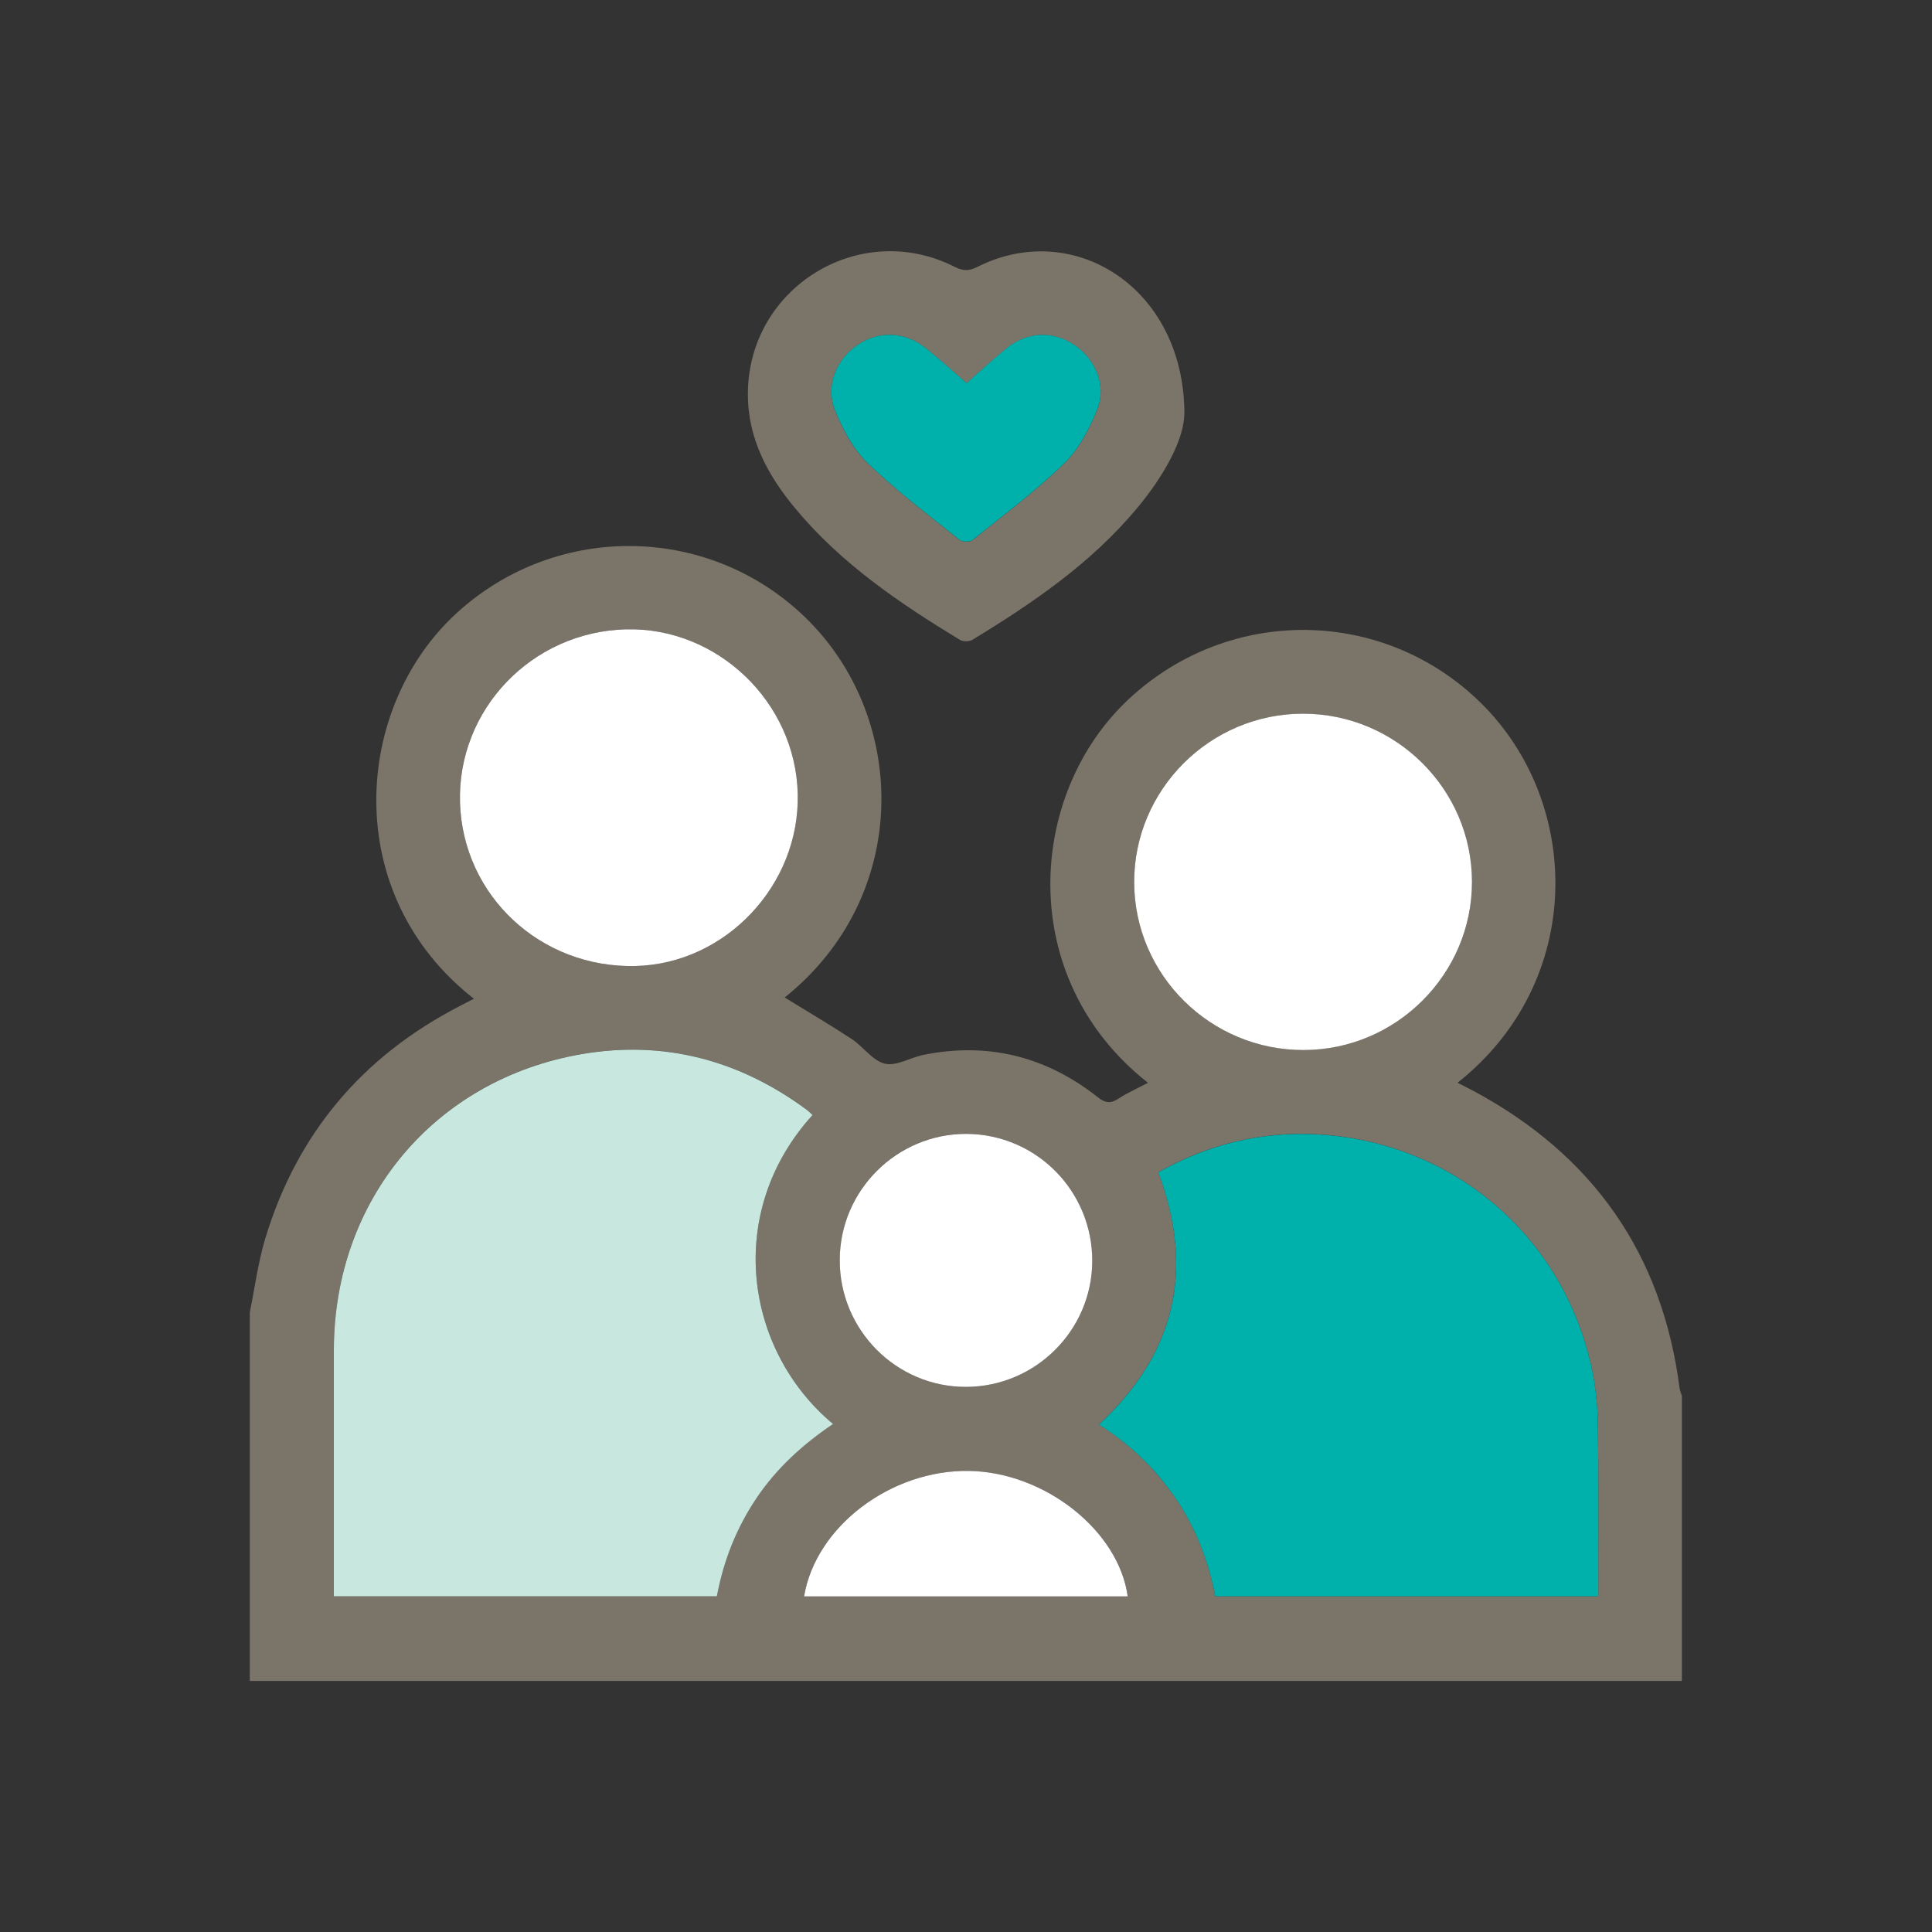
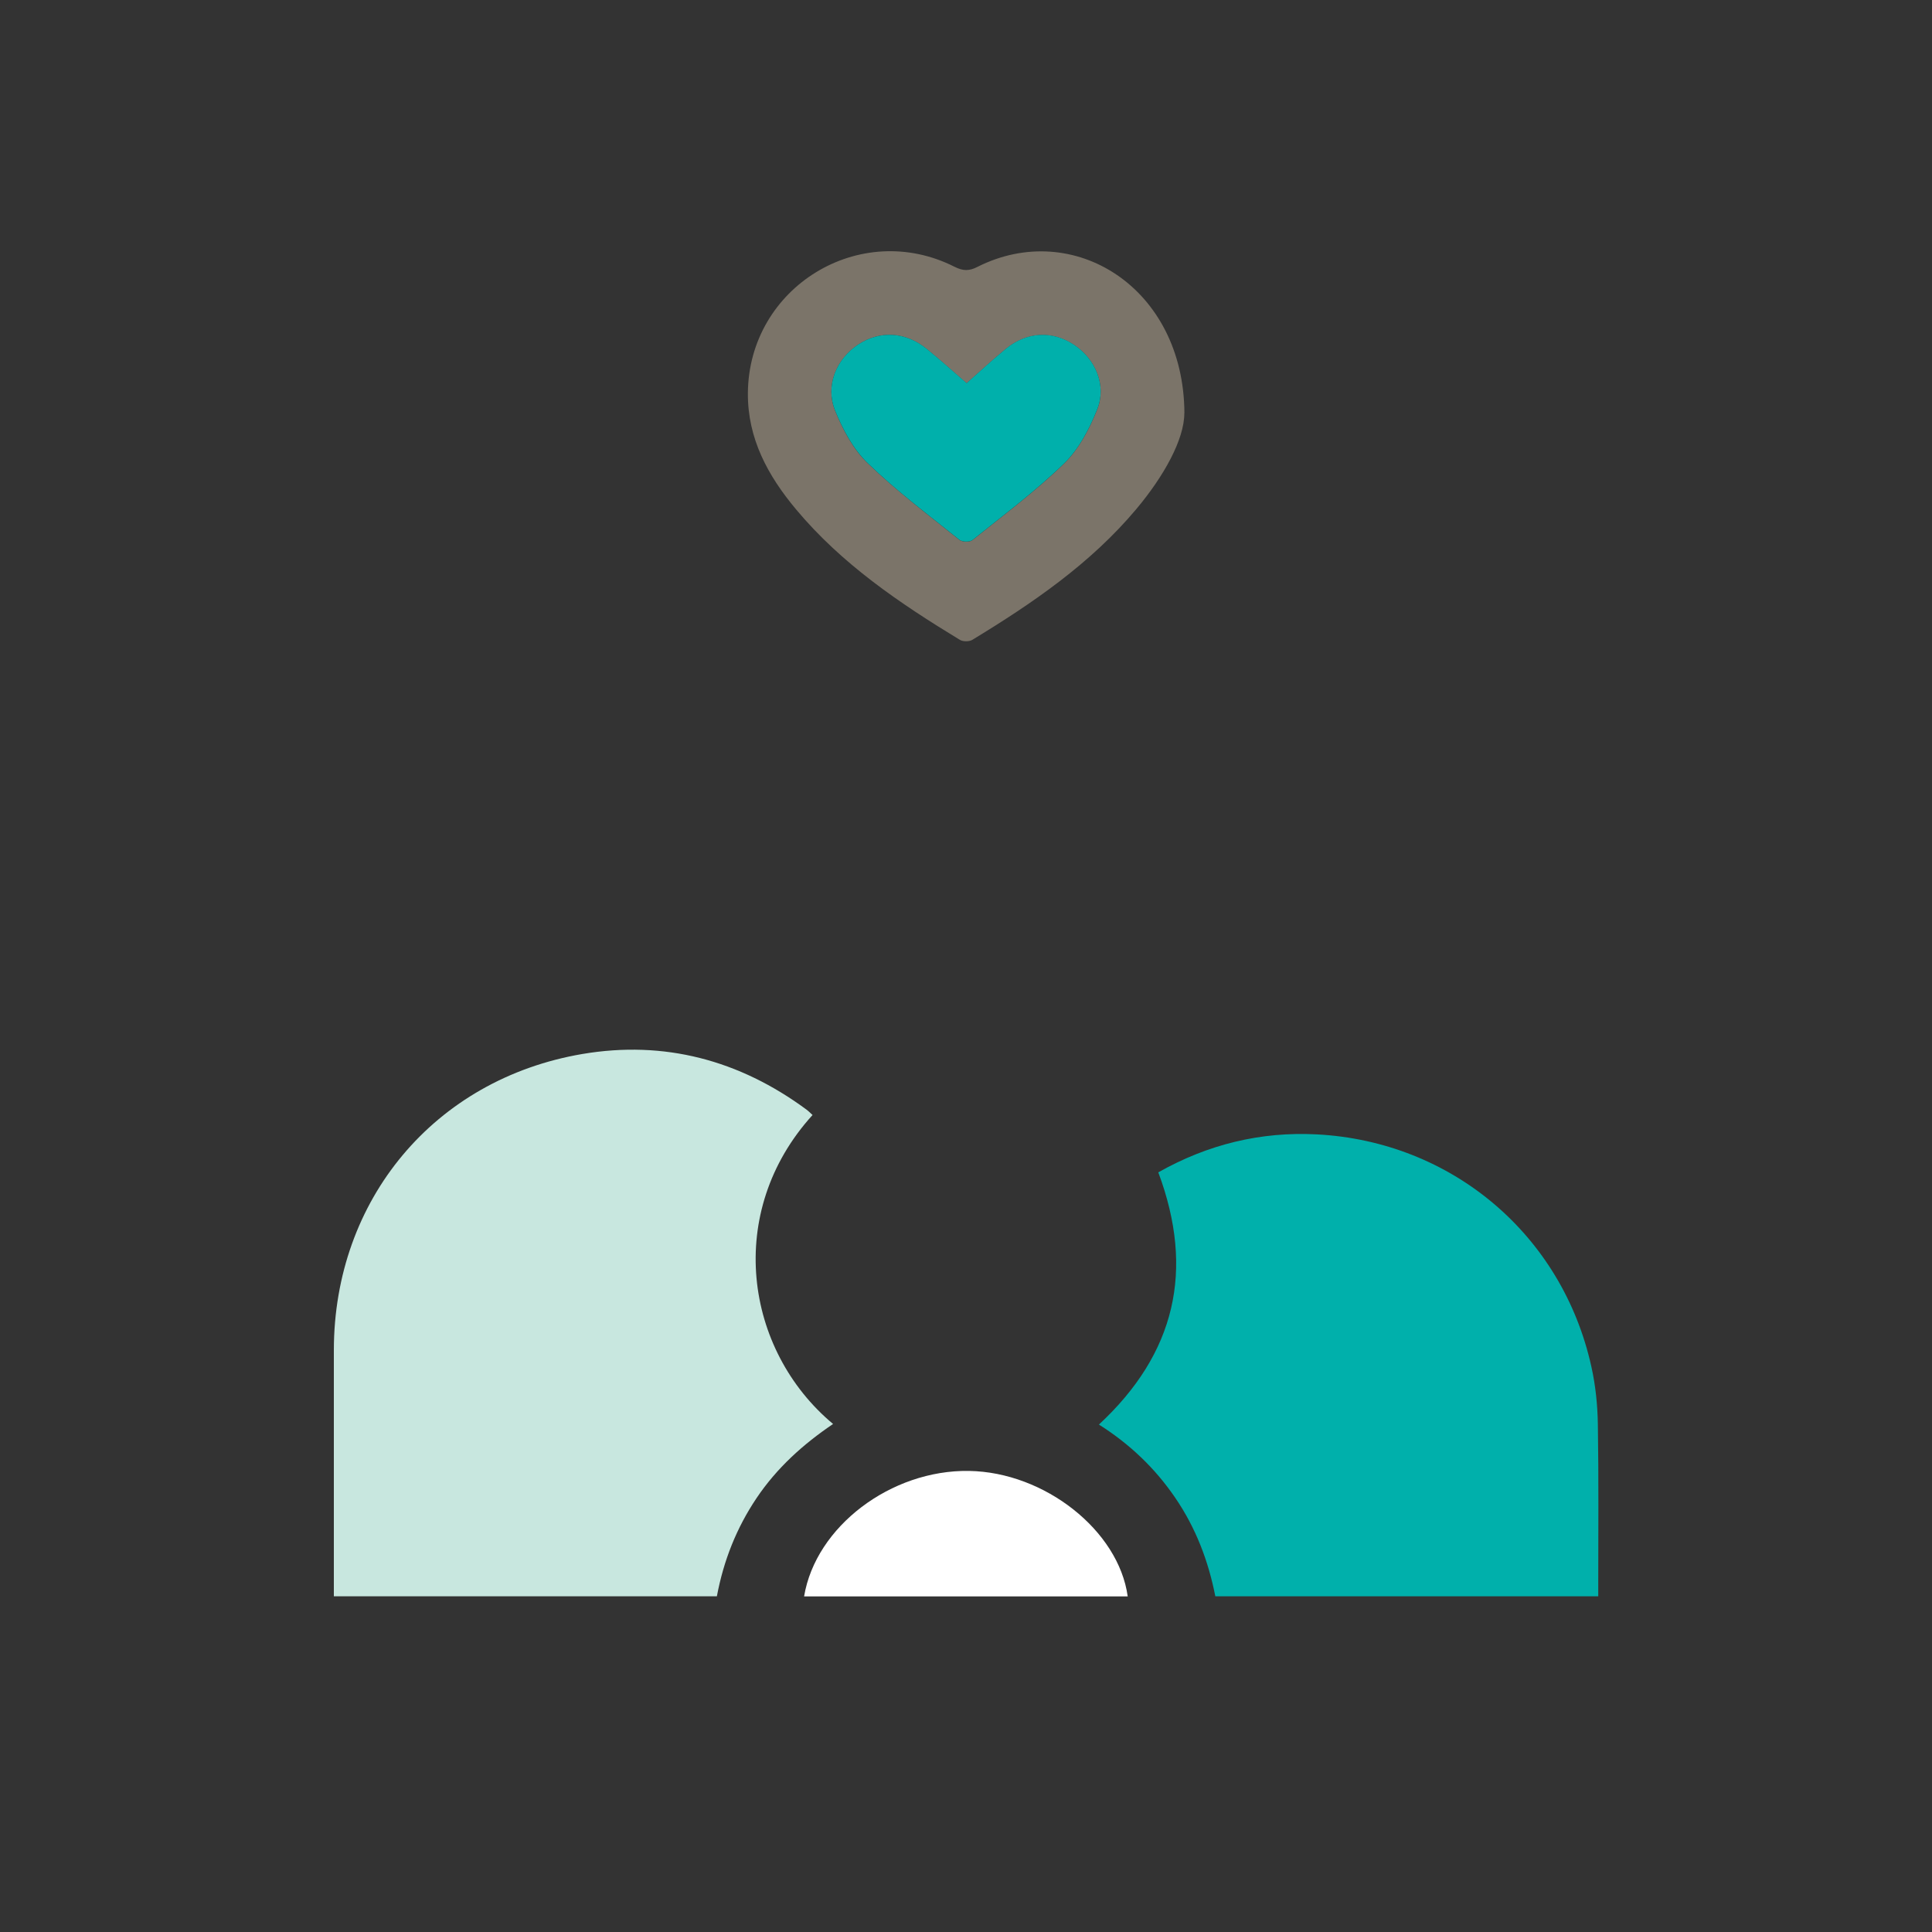
<svg xmlns="http://www.w3.org/2000/svg" id="family" viewBox="0 0 200 200">
  <rect x="0" y="0" width="200" height="200" fill="#333333" stroke="none" />
  <defs>
    <style>.cls-1{fill:#7b7469;}.cls-1,.cls-2,.cls-3,.cls-4{stroke-width:0px;}.cls-2{fill:#c8e7df;}.cls-3{fill:#fff;}.cls-4{fill:#00b0ab;}</style>
  </defs>
-   <path class="cls-1" d="M25.86,135.84c.52-2.54.85-5.13,1.59-7.6,3.27-10.83,10-18.84,20.06-24.05.51-.26,1.02-.53,1.55-.8-13.86-10.83-12.5-30.15-1.76-39.95,10.44-9.53,26.52-9.19,36.47.88,10.24,10.38,10.48,28.51-2.54,38.94,2.3,1.42,4.66,2.8,6.94,4.3,1.2.79,2.16,2.25,3.43,2.55,1.19.28,2.63-.63,3.99-.91,6.7-1.35,12.73.17,18.06,4.39.8.63,1.33.66,2.13.14.96-.62,2.02-1.09,3.06-1.64-13.77-10.82-12.53-29.93-1.96-39.75,10.41-9.68,26.4-9.49,36.48.49,10.42,10.31,10.77,28.78-2.48,39.26.59.3,1.15.57,1.69.86,12.33,6.64,19.51,16.84,21.3,30.76.04.27.16.54.24.81v29.49H25.86c0-12.72,0-25.44,0-38.16ZM84.12,115.42c-.21-.19-.41-.4-.64-.57-6.94-5.12-14.71-7.19-23.2-5.75-15.32,2.61-25.7,15.09-25.72,30.63,0,7.99,0,15.99,0,23.98,0,.51,0,1.02,0,1.53h39.65c.7-3.71,2.05-7.09,4.11-10.17,2.08-3.1,4.81-5.56,7.92-7.67-9.18-7.66-11.25-21.95-2.12-31.99ZM119.91,121.36c3.78,10.13,1.77,18.75-6.15,26.1,3.2,2.02,5.81,4.54,7.9,7.58,2.12,3.1,3.43,6.53,4.15,10.2h39.64c0-.4,0-.73,0-1.05,0-5.59.05-11.17-.04-16.75-.03-2.01-.25-4.05-.68-6.01-3.03-13.62-14.46-23.28-28.42-24.01-5.8-.3-11.27,1.03-16.4,3.93ZM64.78,65.15c-9.74.26-17.44,8.31-17.16,17.93.28,9.65,8.33,17.15,18.16,16.92,9.33-.22,17.04-8.4,16.8-17.84-.24-9.52-8.34-17.26-17.8-17.01ZM134.87,73.88c-9.63.01-17.49,7.88-17.46,17.47.03,9.58,7.94,17.38,17.58,17.35,9.55-.04,17.38-7.87,17.39-17.4,0-9.59-7.88-17.43-17.51-17.42ZM86.93,130.4c-.03,7.27,5.86,13.2,13.1,13.17,7.14-.03,12.98-5.82,13.04-12.95.06-7.28-5.77-13.21-13.03-13.24-7.19-.03-13.08,5.82-13.11,13.02ZM83.24,165.26h33.5c-.94-6.83-8.61-12.87-16.43-12.99-8.07-.13-15.86,5.76-17.07,12.99Z" />
  <path class="cls-1" d="M122.6,42.78c0,2.7-2.1,6.5-4.97,9.92-4.74,5.65-10.75,9.75-16.98,13.54-.32.19-.96.19-1.28,0-6.24-3.79-12.26-7.87-16.98-13.53-2.9-3.47-5-7.31-4.97-12.01.08-10.98,11.6-18.04,21.4-13.08.88.44,1.51.45,2.38,0,9.89-4.98,21.35,2.11,21.41,15.16ZM100.06,39.67c-1.22-1.05-2.64-2.34-4.13-3.55-2.19-1.79-4.85-1.93-7.1-.44-2.25,1.48-3.42,4.24-2.39,6.81.79,1.97,1.87,4.01,3.37,5.45,2.96,2.86,6.29,5.36,9.51,7.95.29.23,1.07.25,1.34.03,3.22-2.59,6.56-5.08,9.51-7.95,1.52-1.48,2.61-3.57,3.41-5.58,1-2.5-.18-5.21-2.38-6.68-2.25-1.5-4.91-1.38-7.08.41-1.48,1.22-2.9,2.54-4.06,3.56Z" />
  <path class="cls-2" d="M84.12,115.42c-9.13,10.04-7.06,24.33,2.12,31.99-3.11,2.1-5.83,4.56-7.92,7.67-2.07,3.08-3.41,6.45-4.11,10.17h-39.65c0-.51,0-1.02,0-1.53,0-7.99,0-15.99,0-23.98.02-15.53,10.4-28.02,25.72-30.63,8.49-1.44,16.26.63,23.2,5.75.23.17.43.38.64.57Z" />
  <path class="cls-4" d="M119.91,121.36c5.13-2.9,10.6-4.23,16.4-3.93,13.97.73,25.39,10.38,28.42,24.01.44,1.96.65,4,.68,6.01.09,5.58.04,11.17.04,16.75,0,.33,0,.65,0,1.05h-39.64c-.72-3.67-2.03-7.1-4.15-10.2-2.08-3.05-4.7-5.56-7.9-7.58,7.92-7.35,9.93-15.97,6.15-26.1Z" />
-   <path class="cls-3" d="M64.78,65.15c9.45-.25,17.56,7.49,17.8,17.01.24,9.44-7.46,17.62-16.8,17.84-9.82.23-17.87-7.27-18.16-16.92-.28-9.62,7.42-17.67,17.16-17.93Z" />
-   <path class="cls-3" d="M134.87,73.88c9.63-.01,17.51,7.83,17.51,17.42,0,9.53-7.83,17.37-17.39,17.4-9.65.04-17.55-7.76-17.58-17.35-.03-9.59,7.83-17.46,17.46-17.47Z" />
-   <path class="cls-3" d="M86.93,130.4c.03-7.19,5.92-13.04,13.11-13.02,7.26.03,13.09,5.96,13.03,13.24-.06,7.12-5.89,12.92-13.04,12.95-7.24.03-13.14-5.9-13.1-13.17Z" />
  <path class="cls-3" d="M83.24,165.26c1.2-7.23,8.99-13.12,17.07-12.99,7.82.12,15.49,6.16,16.43,12.99h-33.5Z" />
  <path class="cls-4" d="M100.06,39.67c1.16-1.03,2.58-2.34,4.06-3.56,2.17-1.79,4.83-1.91,7.08-.41,2.2,1.47,3.38,4.18,2.38,6.68-.8,2.01-1.89,4.1-3.41,5.58-2.95,2.87-6.29,5.36-9.51,7.95-.28.22-1.05.2-1.34-.03-3.22-2.59-6.55-5.08-9.51-7.95-1.5-1.45-2.58-3.49-3.37-5.45-1.03-2.57.14-5.33,2.39-6.81,2.25-1.48,4.91-1.34,7.1.44,1.49,1.21,2.92,2.5,4.13,3.55Z" />
</svg>